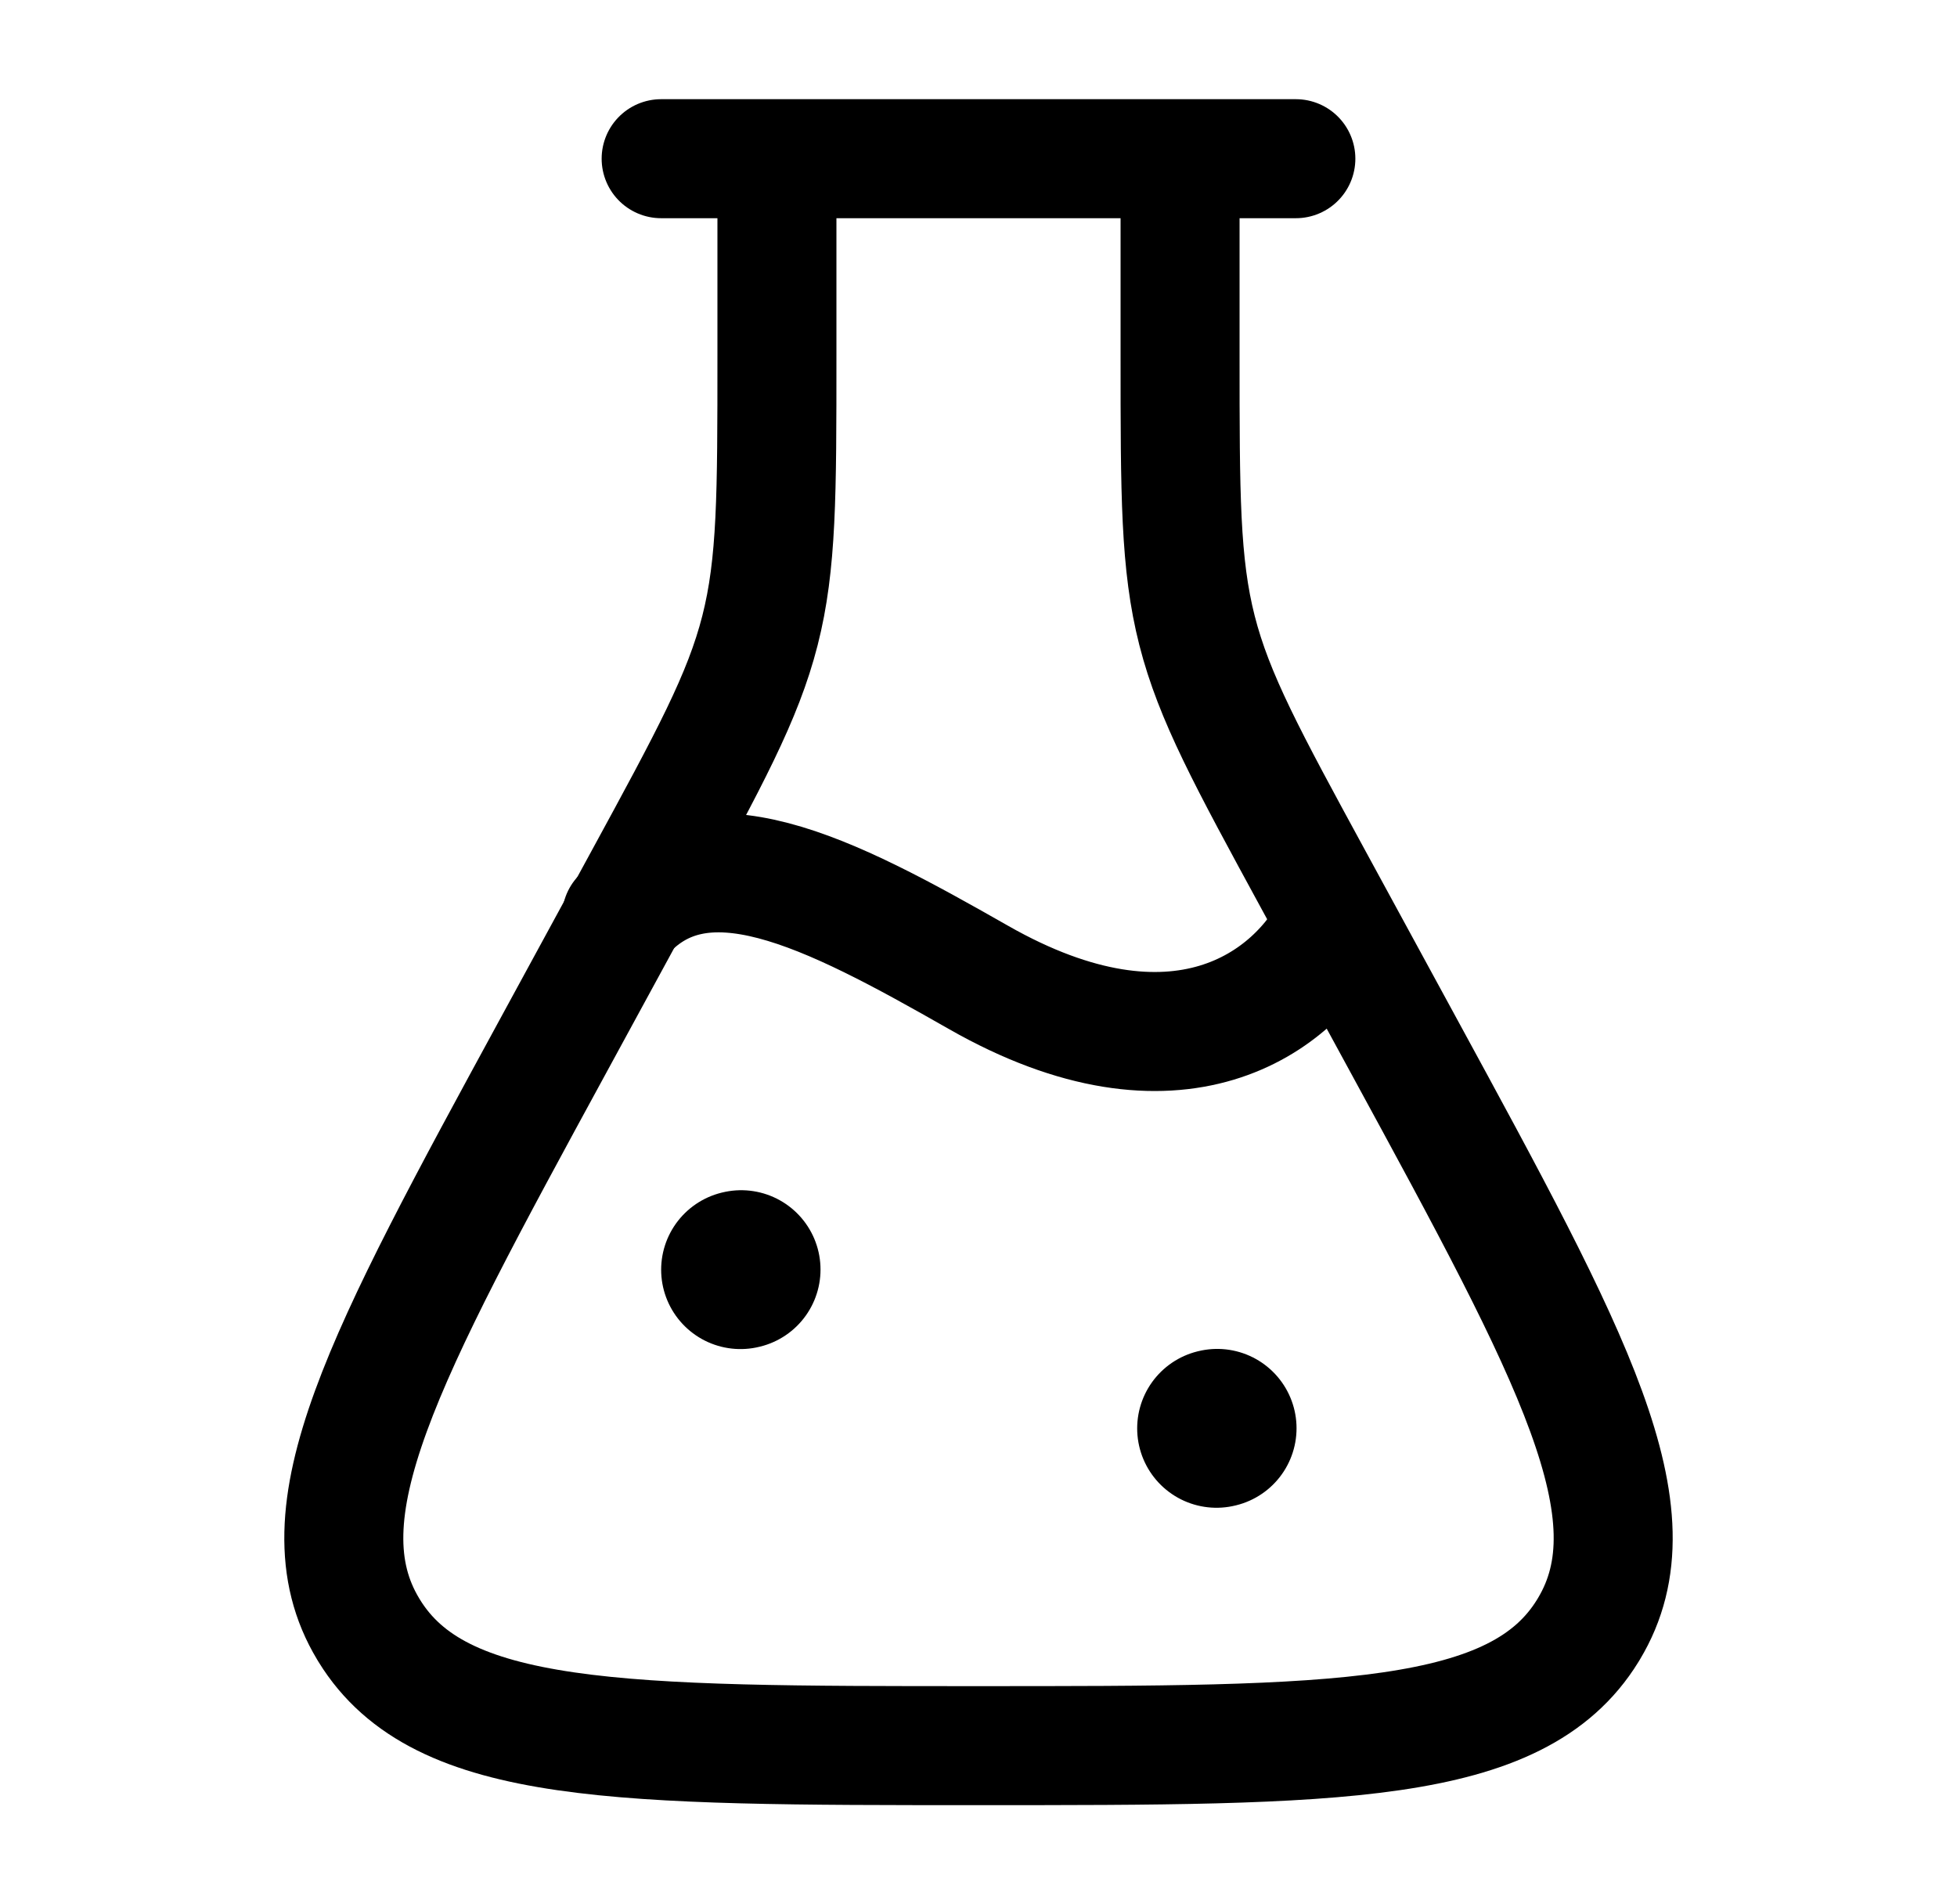
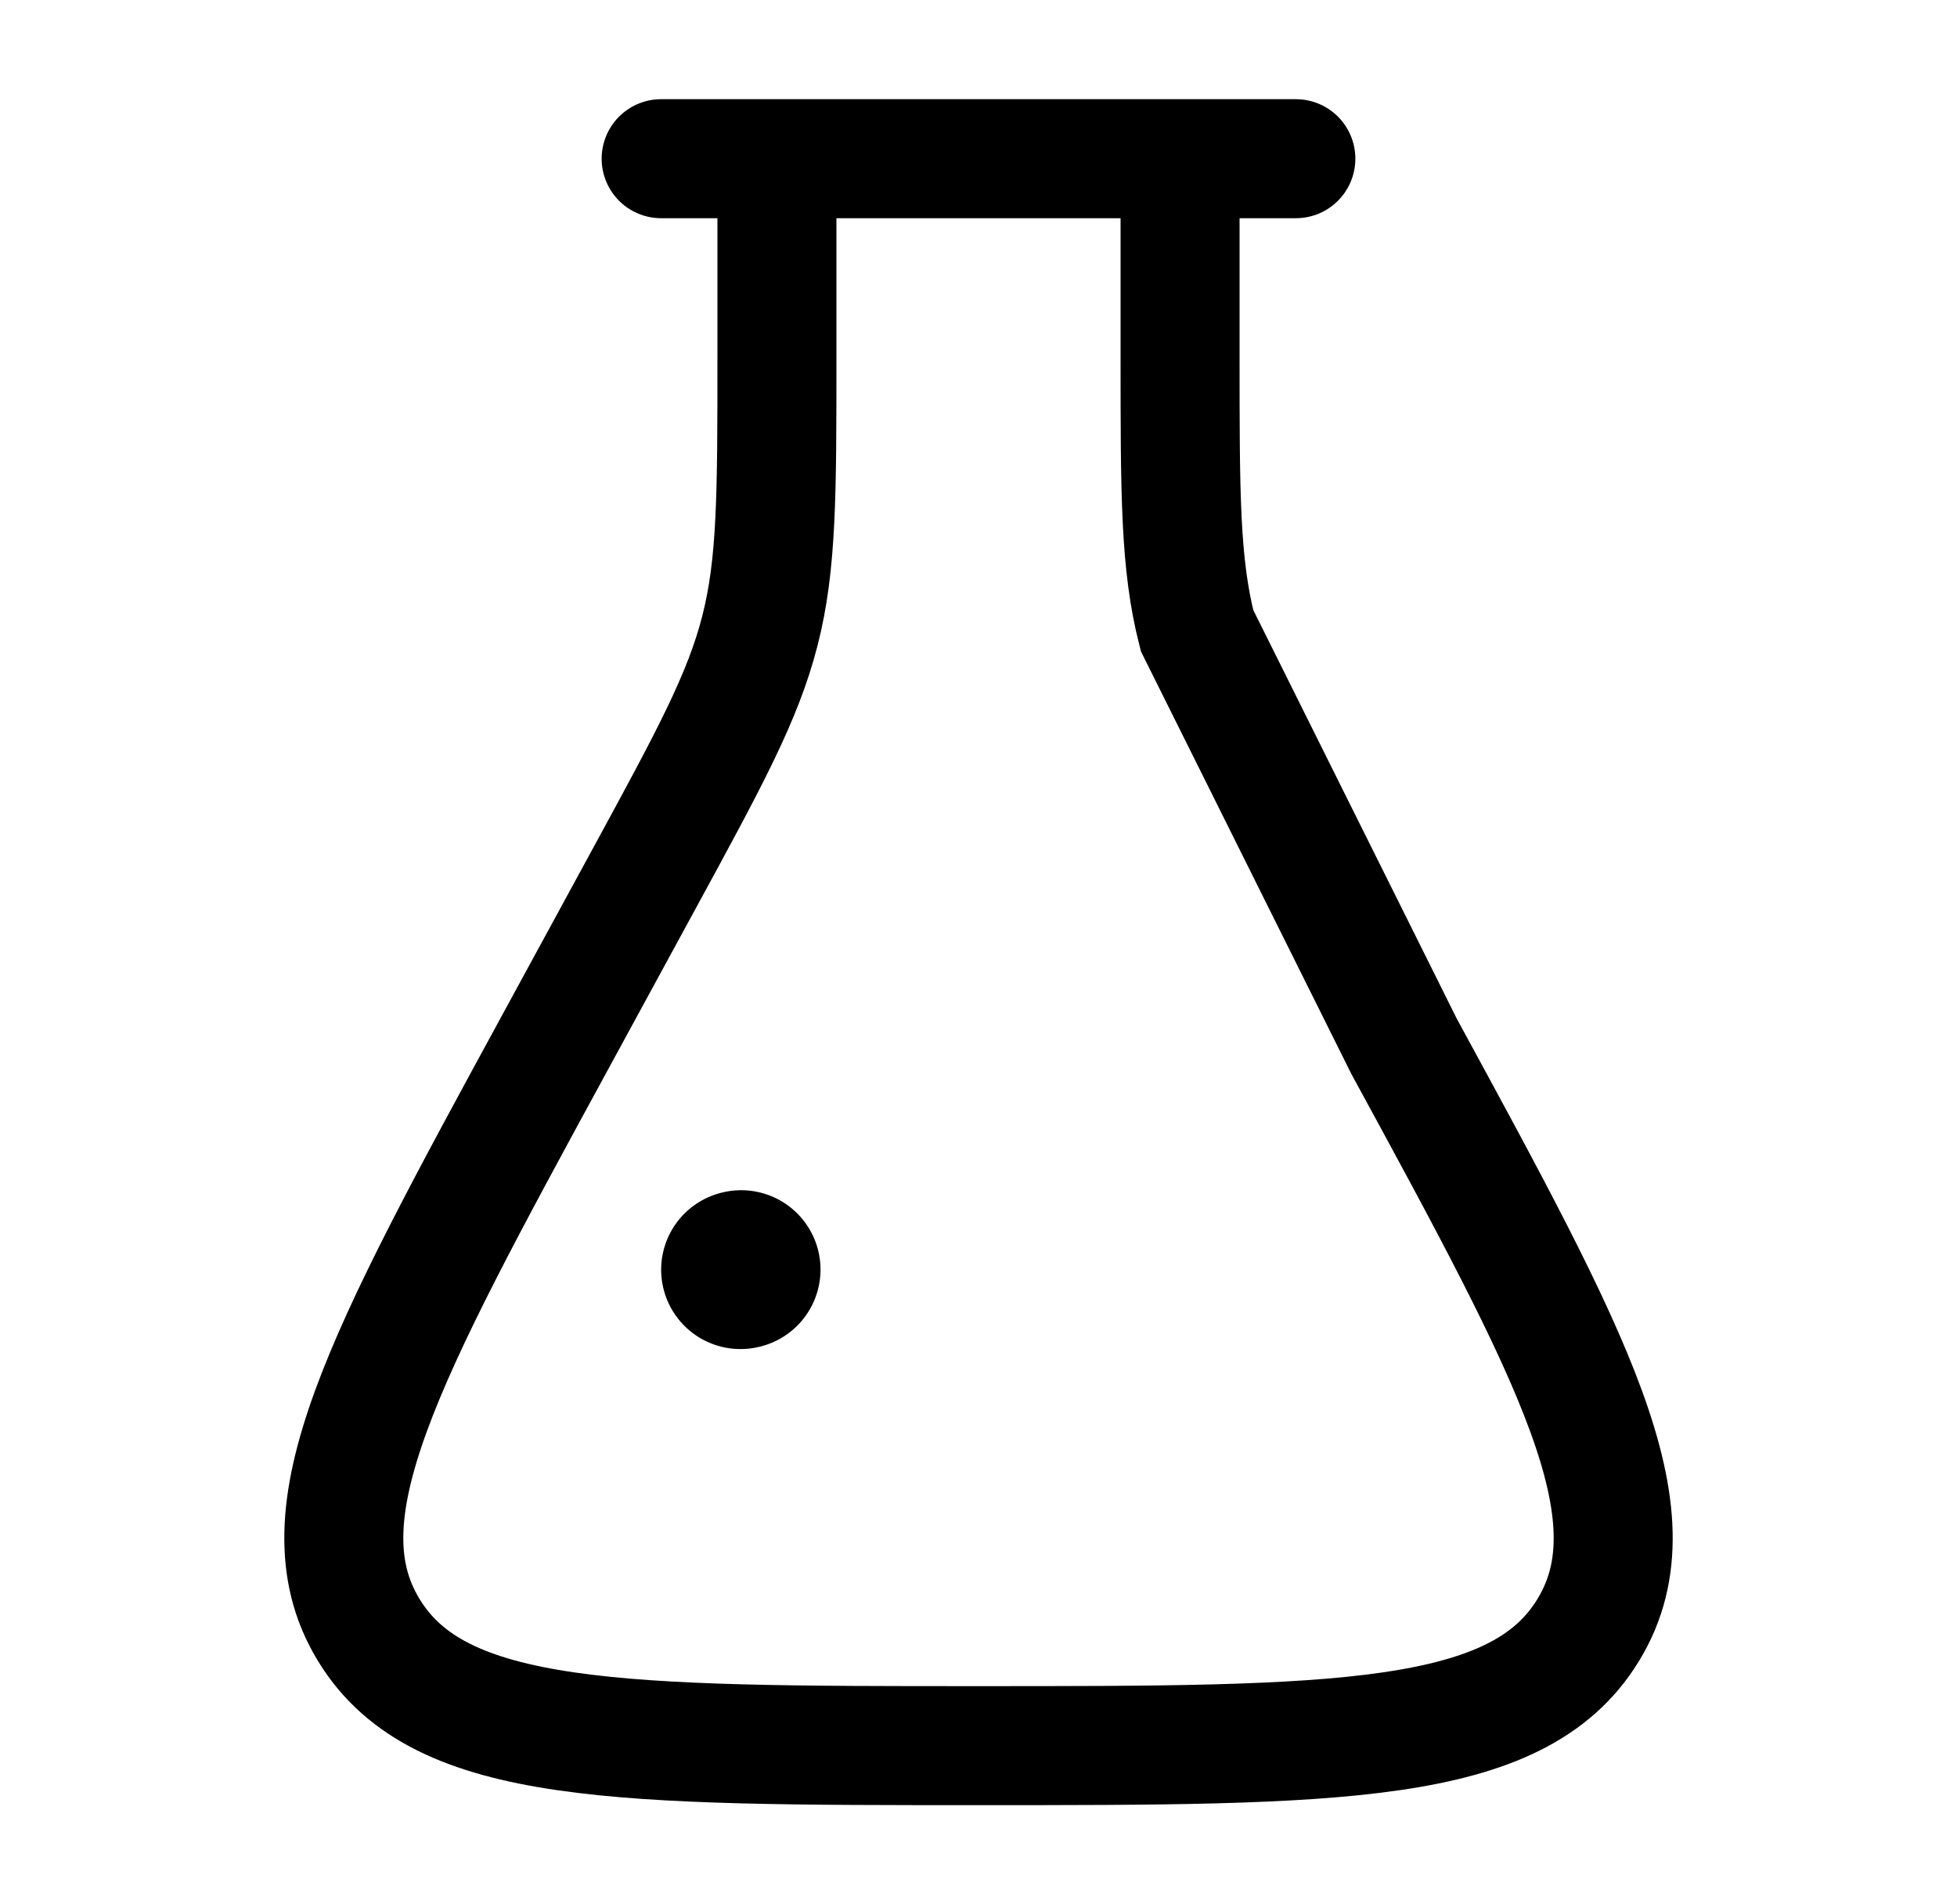
<svg xmlns="http://www.w3.org/2000/svg" width="37" height="36" viewBox="0 0 37 36" fill="none">
-   <path d="M22.311 3V6.729C22.311 9.351 22.311 10.662 22.632 11.921C22.953 13.179 23.582 14.335 24.84 16.646L26.545 19.778C29.751 25.667 31.354 28.612 30.039 30.795L30.019 30.828C28.684 33 25.29 33 18.5 33C11.71 33 8.316 33 6.981 30.828L6.961 30.795C5.646 28.612 7.249 25.667 10.455 19.778L12.16 16.646C13.418 14.335 14.047 13.179 14.368 11.921C14.689 10.662 14.689 9.351 14.689 6.729V3" stroke="black" stroke-width="2.25" />
+   <path d="M22.311 3V6.729C22.311 9.351 22.311 10.662 22.632 11.921L26.545 19.778C29.751 25.667 31.354 28.612 30.039 30.795L30.019 30.828C28.684 33 25.29 33 18.5 33C11.71 33 8.316 33 6.981 30.828L6.961 30.795C5.646 28.612 7.249 25.667 10.455 19.778L12.16 16.646C13.418 14.335 14.047 13.179 14.368 11.921C14.689 10.662 14.689 9.351 14.689 6.729V3" stroke="black" stroke-width="2.25" />
  <path d="M14 24.003L14.013 24" stroke="black" stroke-width="3" stroke-linecap="round" stroke-linejoin="round" />
-   <path d="M23 27.003L23.013 27" stroke="black" stroke-width="3" stroke-linecap="round" stroke-linejoin="round" />
  <path d="M12.5 3H24.5" stroke="black" stroke-width="2.25" stroke-linecap="round" stroke-linejoin="round" />
-   <path d="M11.75 17.335C13.25 15.604 15.649 16.852 18.5 18.477C22.25 20.616 24.5 18.975 25.25 17.423" stroke="black" stroke-width="2.25" stroke-linecap="round" />
</svg>